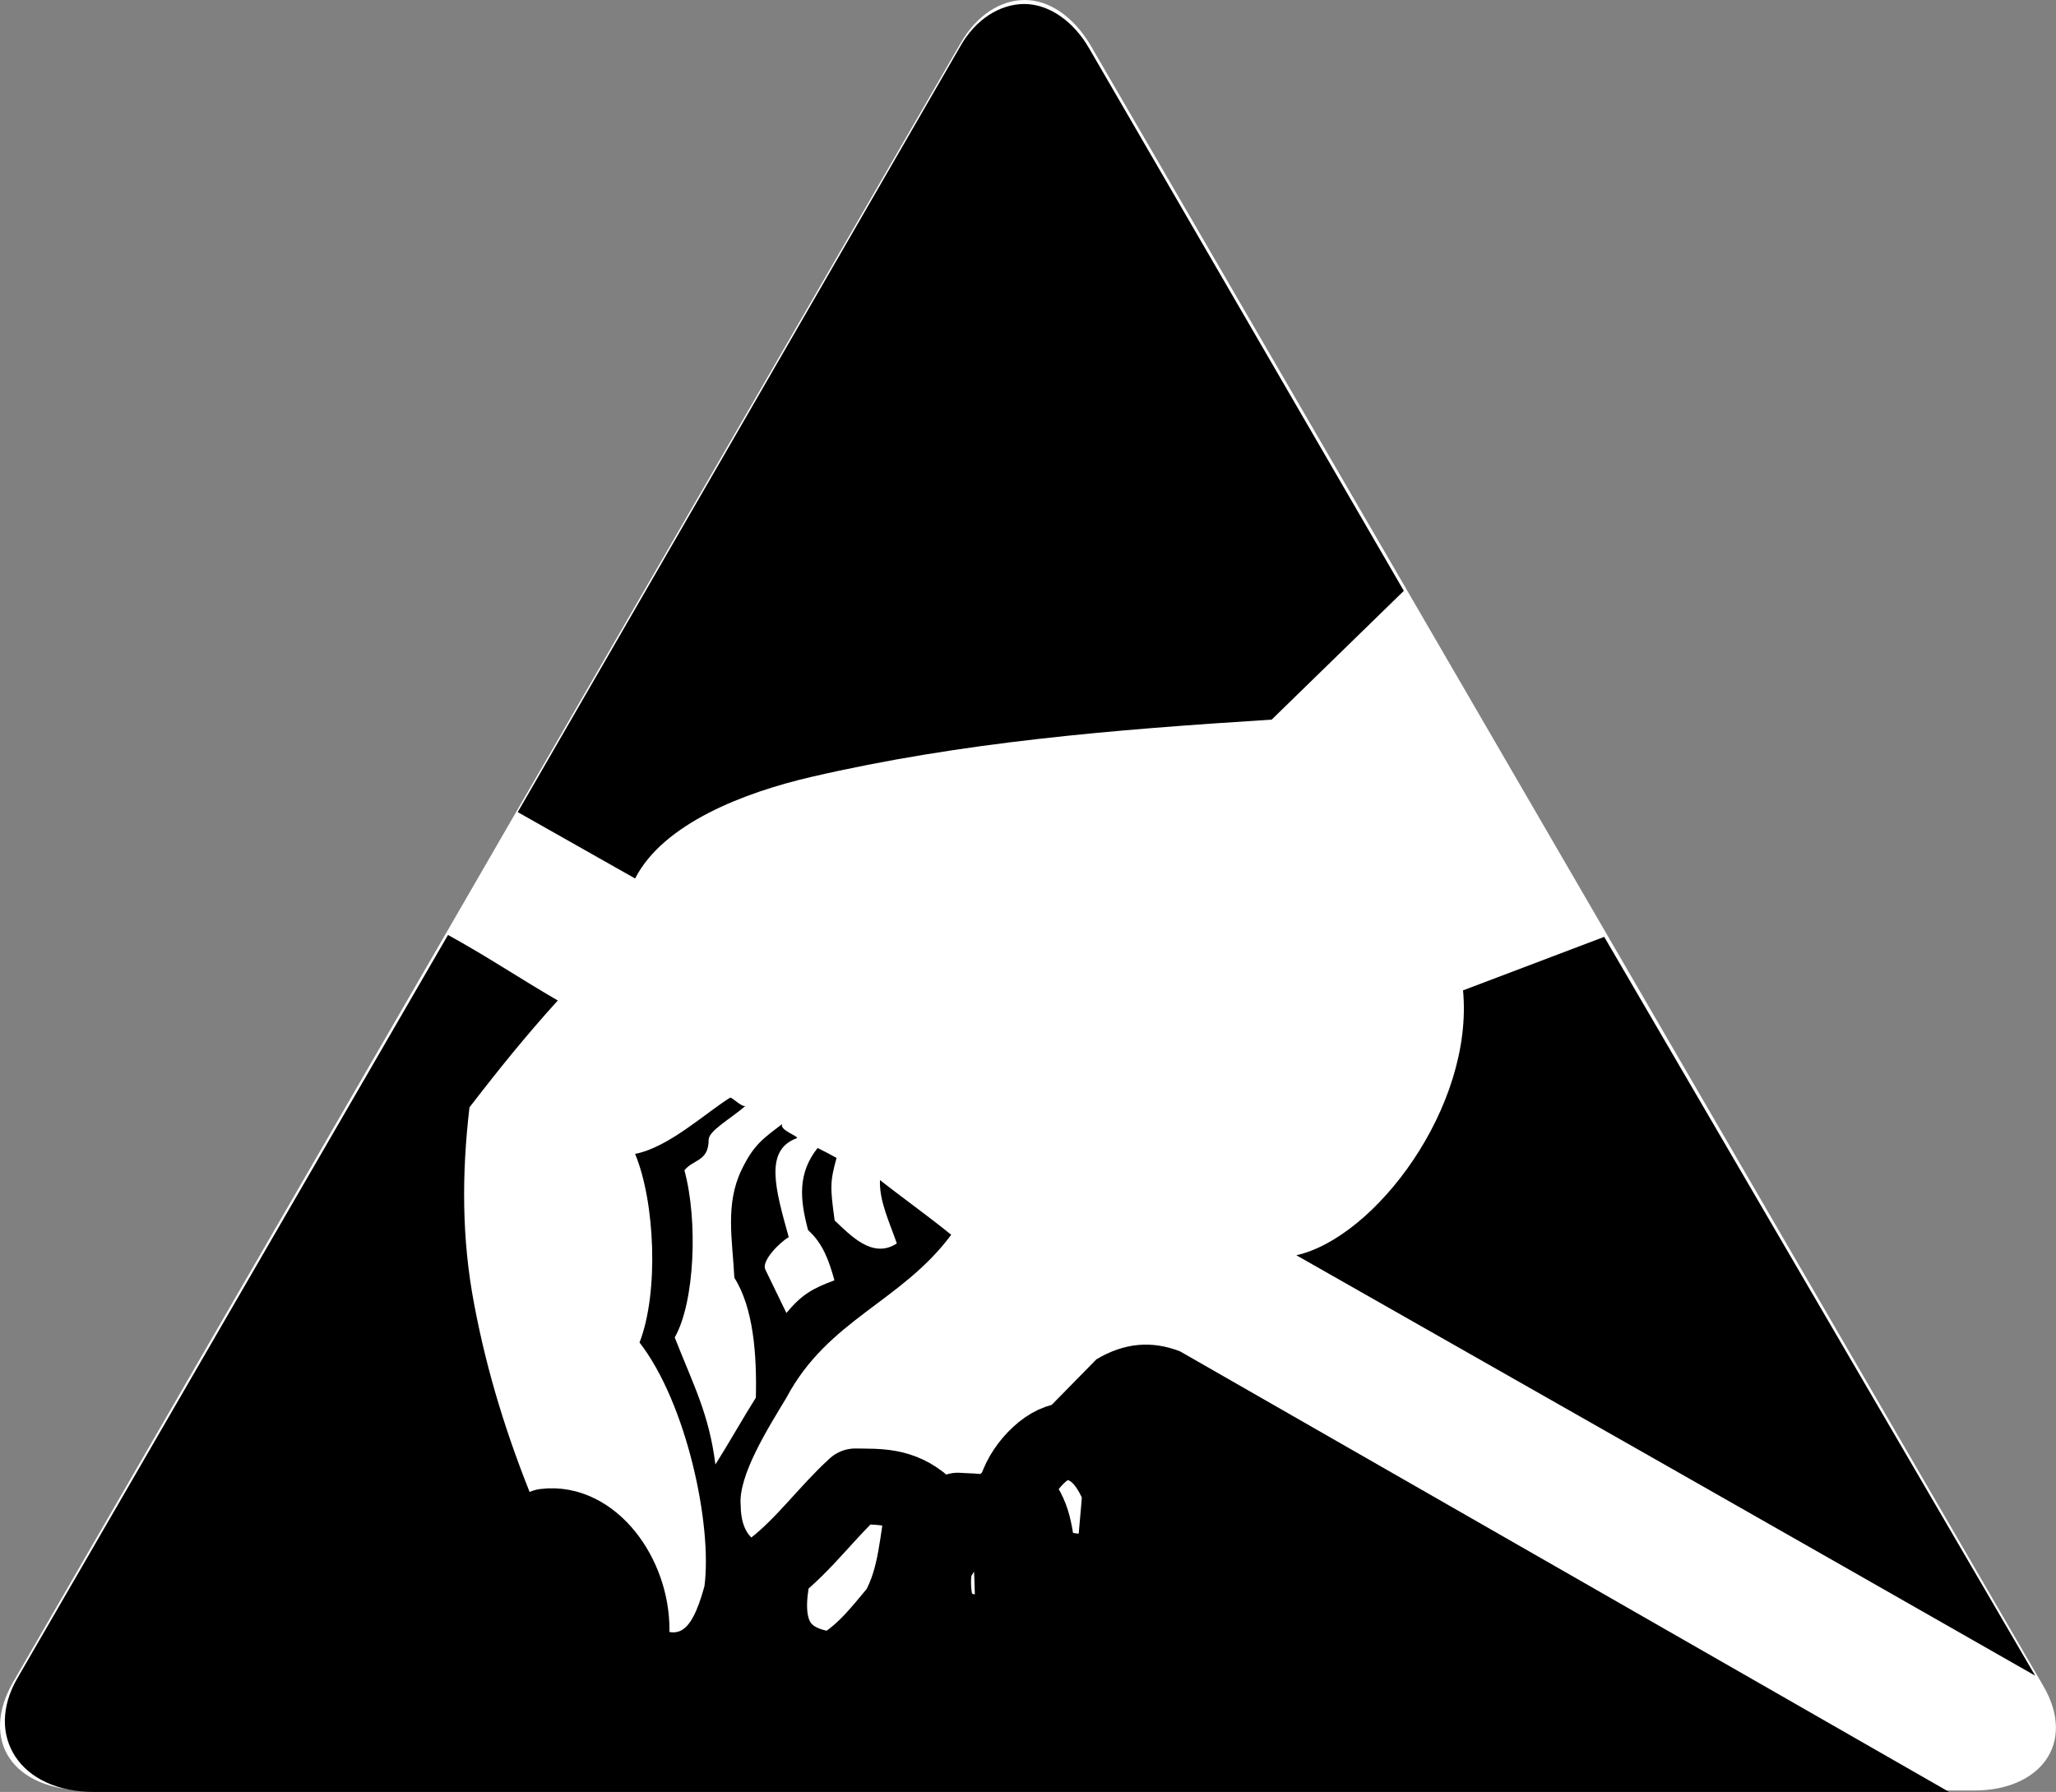
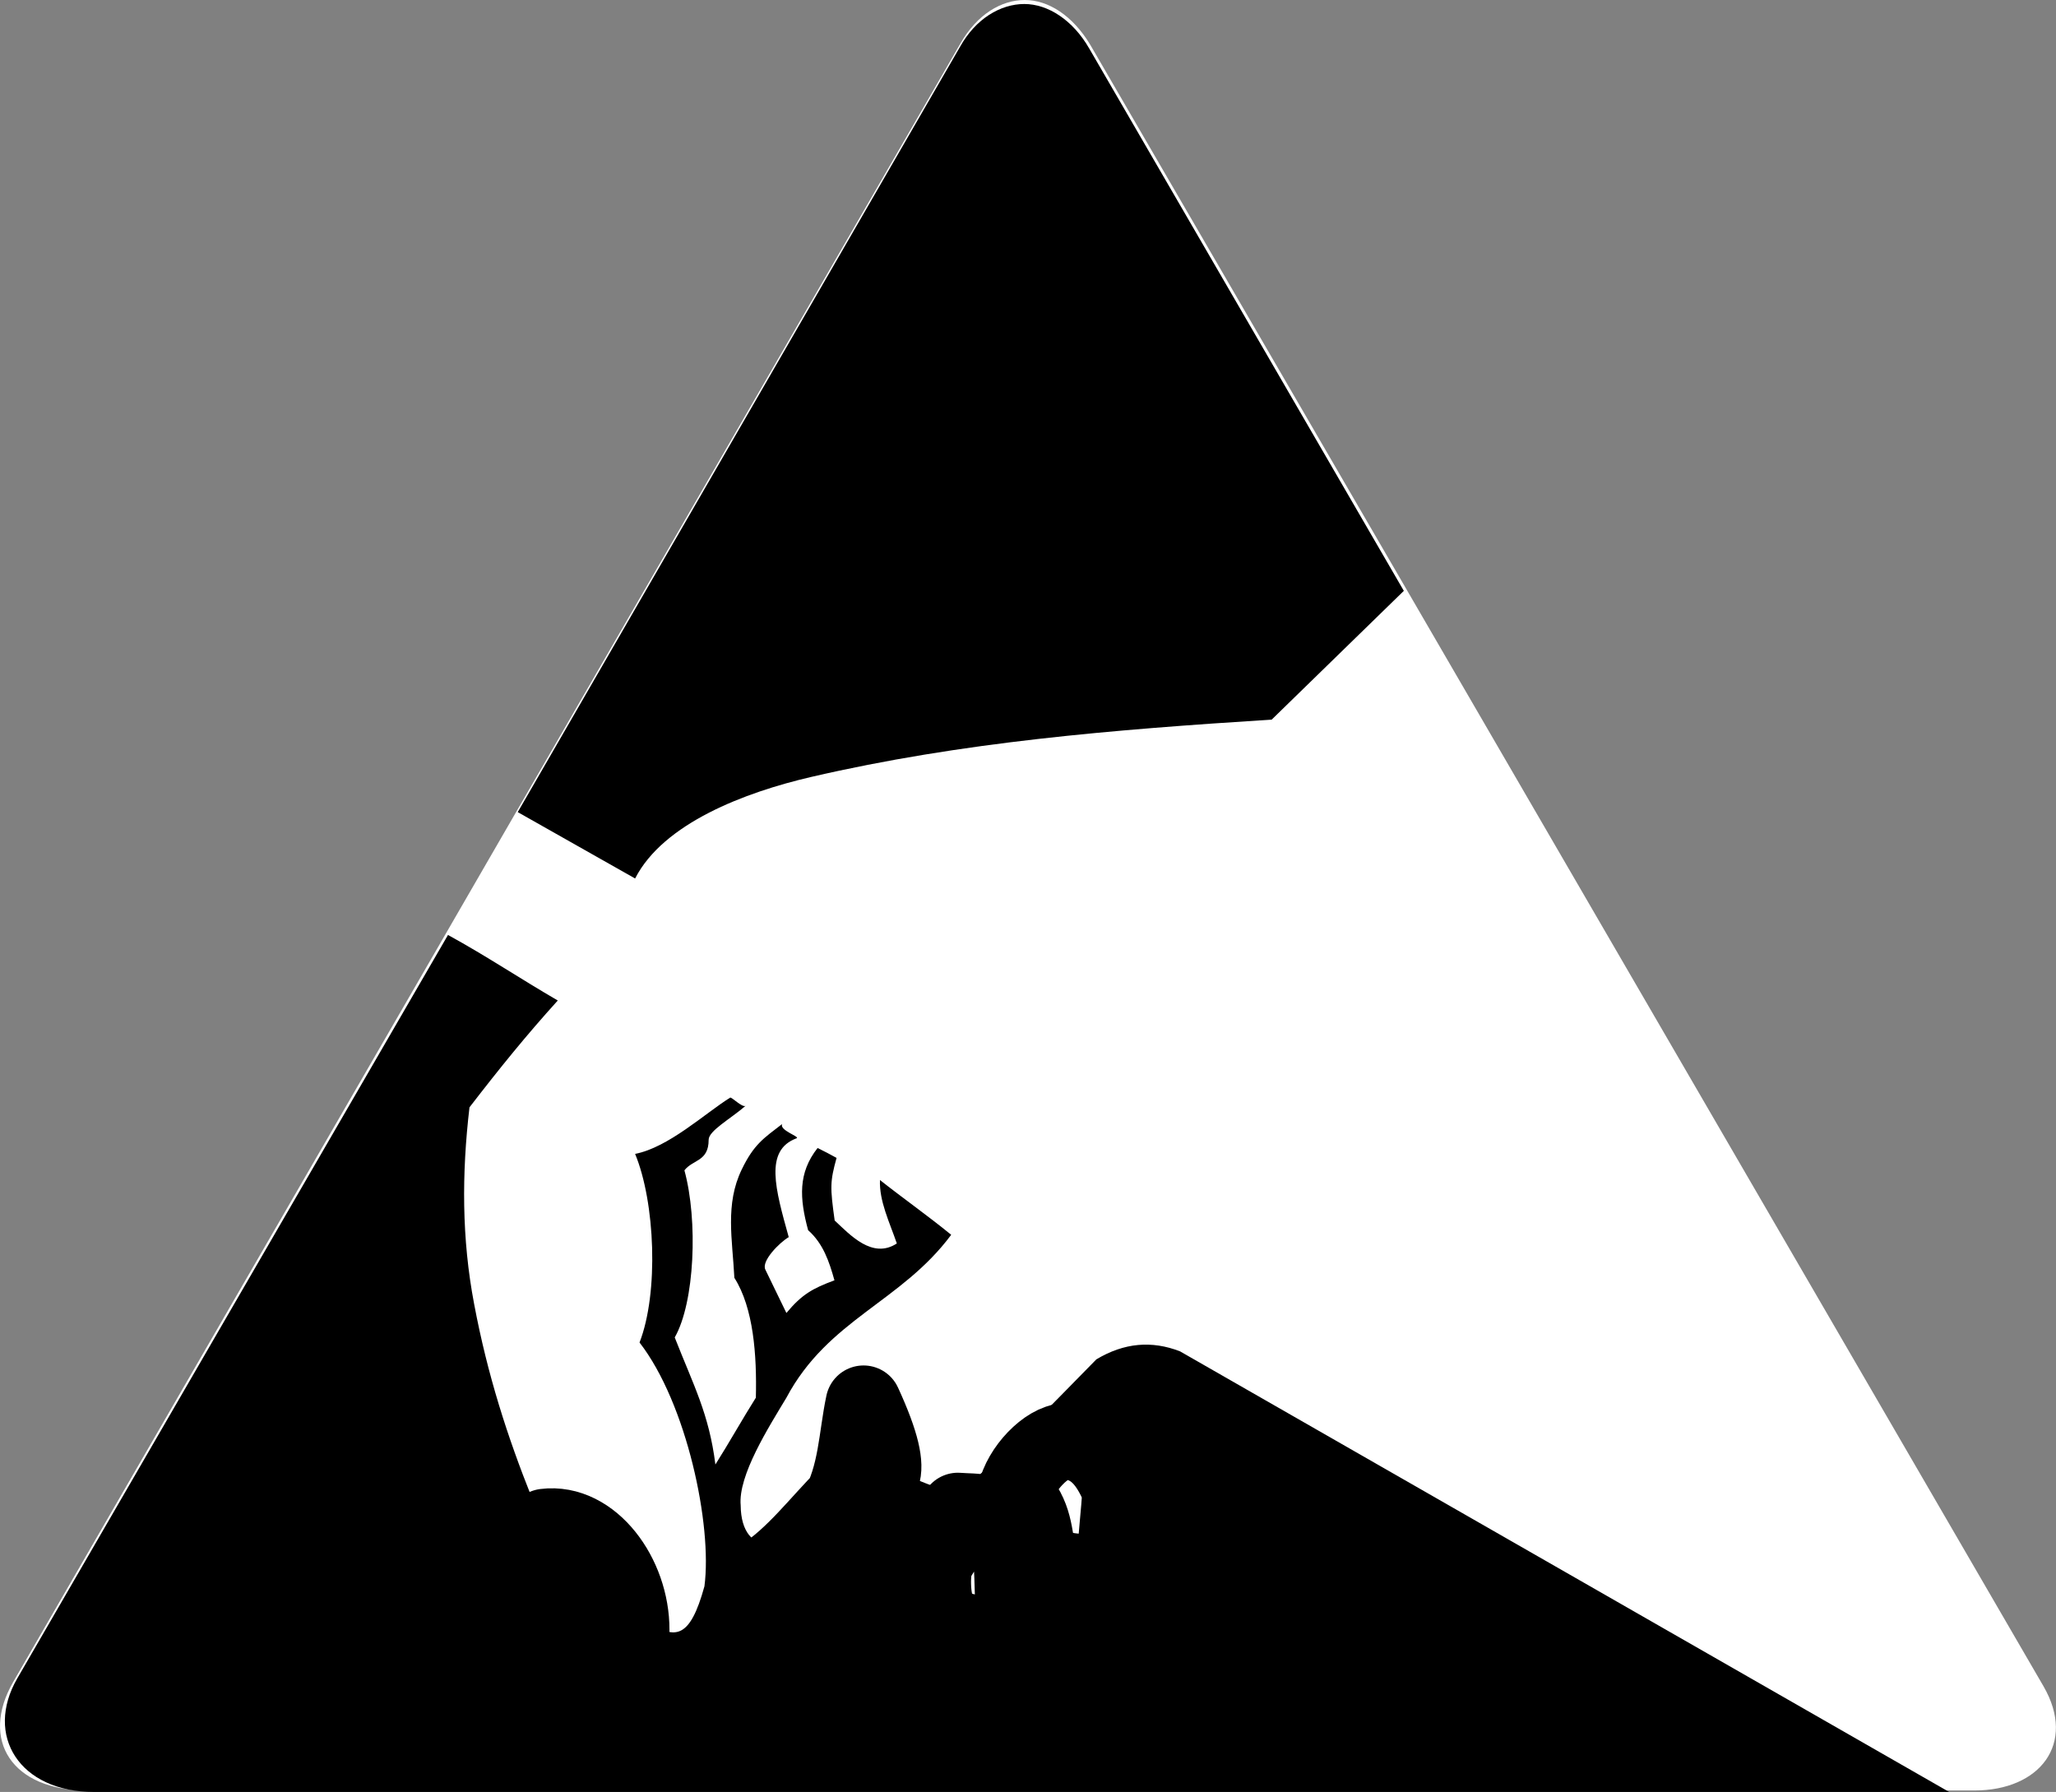
<svg xmlns="http://www.w3.org/2000/svg" id="Ebene_1" x="0px" y="0px" viewBox="0 0 9.757 8.504" style="enable-background:new 0 0 9.757 8.504;" xml:space="preserve">
  <rect x="0" y="0" width="9.757" height="8.504" fill="#808080" stroke="none" />
  <style type="text/css">	.st0{fill:#FFFFFF;}	.st1{fill:#FFFFFF;stroke:#000000;stroke-width:0.36;stroke-linejoin:round;}</style>
  <path class="st0" d="M0.062,7.983l4.496-7.777C4.637,0.068,4.752,0,4.863,0c0.113,0,0.228,0.075,0.31,0.211l4.525,7.792 C9.855,8.275,9.68,8.497,9.37,8.497H0.415C0.055,8.497-0.095,8.257,0.062,7.983z" />
  <path d="M2.457,3.854l2.099-3.632C4.63,0.089,4.748,0.019,4.861,0.019c0.113,0,0.231,0.077,0.308,0.211l1.493,2.574L6.035,3.415 C5.28,3.463,4.566,3.521,3.85,3.687C3.535,3.76,3.148,3.907,3.014,4.169L2.457,3.854z" />
  <path d="M9.25,8.504L5.6,6.413C5.466,6.361,5.335,6.372,5.203,6.451C4.999,6.658,4.675,6.997,4.539,7.086 C4.39,7.052,4.292,6.984,4.14,6.95C3.984,6.955,3.85,7.038,3.796,7.192c-0.041,0.166-0.279,0.21-0.281-0.048 C3.502,7.002,3.648,6.773,3.732,6.633C3.93,6.261,4.276,6.18,4.514,5.86C4.412,5.776,4.278,5.681,4.176,5.6 c-0.004,0.1,0.045,0.199,0.08,0.301C4.14,5.977,4.034,5.86,3.961,5.792C3.939,5.633,3.939,5.608,3.97,5.495 C3.941,5.479,3.911,5.463,3.88,5.448c-0.093,0.118-0.086,0.238-0.045,0.39c0.072,0.064,0.1,0.149,0.125,0.238 C3.857,6.114,3.805,6.143,3.732,6.231l-0.1-0.206c-0.02-0.041,0.068-0.129,0.111-0.154C3.68,5.644,3.626,5.459,3.78,5.402 C3.8,5.395,3.696,5.364,3.712,5.334C3.624,5.402,3.578,5.43,3.52,5.55C3.44,5.715,3.476,5.883,3.485,6.064 c0.091,0.143,0.107,0.367,0.102,0.569C3.528,6.726,3.456,6.854,3.395,6.95C3.365,6.71,3.291,6.574,3.202,6.347 c0.095-0.166,0.111-0.555,0.046-0.793c0.04-0.052,0.115-0.041,0.115-0.145c0-0.043,0.105-0.1,0.175-0.161 C3.522,5.257,3.472,5.205,3.465,5.209c-0.12,0.075-0.292,0.236-0.451,0.267c0.095,0.229,0.113,0.659,0.021,0.895 C3.259,6.66,3.381,7.238,3.343,7.528C3.274,7.779,3.204,7.779,3.08,7.7C3.044,7.582,3.048,7.387,2.966,7.304 C2.849,7.181,2.679,7.131,2.524,7.108c-0.115-0.288-0.21-0.58-0.274-0.92C2.191,5.878,2.191,5.57,2.228,5.255 c0.145-0.188,0.268-0.34,0.419-0.507C2.466,4.643,2.312,4.539,2.126,4.437L0.082,7.965c-0.156,0.27,0.009,0.539,0.365,0.539H9.25z" />
  <path class="st1" d="M2.586,7.245c-0.005,0.079,0.027,0.22,0.059,0.331c0.102,0.098,0.188,0.159,0.352,0.159 C2.998,7.476,2.808,7.217,2.586,7.245z" />
-   <path class="st1" d="M4.059,7.054C3.927,7.174,3.816,7.33,3.673,7.441c-0.045,0.2-0.057,0.456,0.288,0.485 c0.131-0.068,0.215-0.181,0.301-0.283c0.09-0.159,0.09-0.339,0.124-0.498C4.276,7.047,4.168,7.056,4.059,7.054z" />
+   <path class="st1" d="M4.059,7.054C3.927,7.174,3.816,7.33,3.673,7.441c0.131-0.068,0.215-0.181,0.301-0.283c0.09-0.159,0.09-0.339,0.124-0.498C4.276,7.047,4.168,7.056,4.059,7.054z" />
  <path class="st1" d="M4.546,7.169c0.082,0.007,0.177-0.009,0.238,0.102c0.025,0.136,0.018,0.283,0.029,0.444 C4.707,7.761,4.575,7.768,4.478,7.691C4.421,7.63,4.423,7.487,4.435,7.428C4.469,7.342,4.537,7.301,4.546,7.169z" />
  <path class="st1" d="M4.818,7.088C4.843,6.97,4.967,6.843,5.056,6.839c0.113,0.011,0.193,0.068,0.26,0.235 C5.312,7.172,5.294,7.308,5.291,7.408c-0.088,0.082-0.247,0.05-0.356,0.009C4.904,7.271,4.915,7.197,4.818,7.088z" />
-   <path d="M9.658,7.952C8.496,7.289,7.324,6.623,6.152,5.957C6.526,5.873,6.995,5.253,6.943,4.7l0.67-0.254L9.658,7.952z" />
</svg>